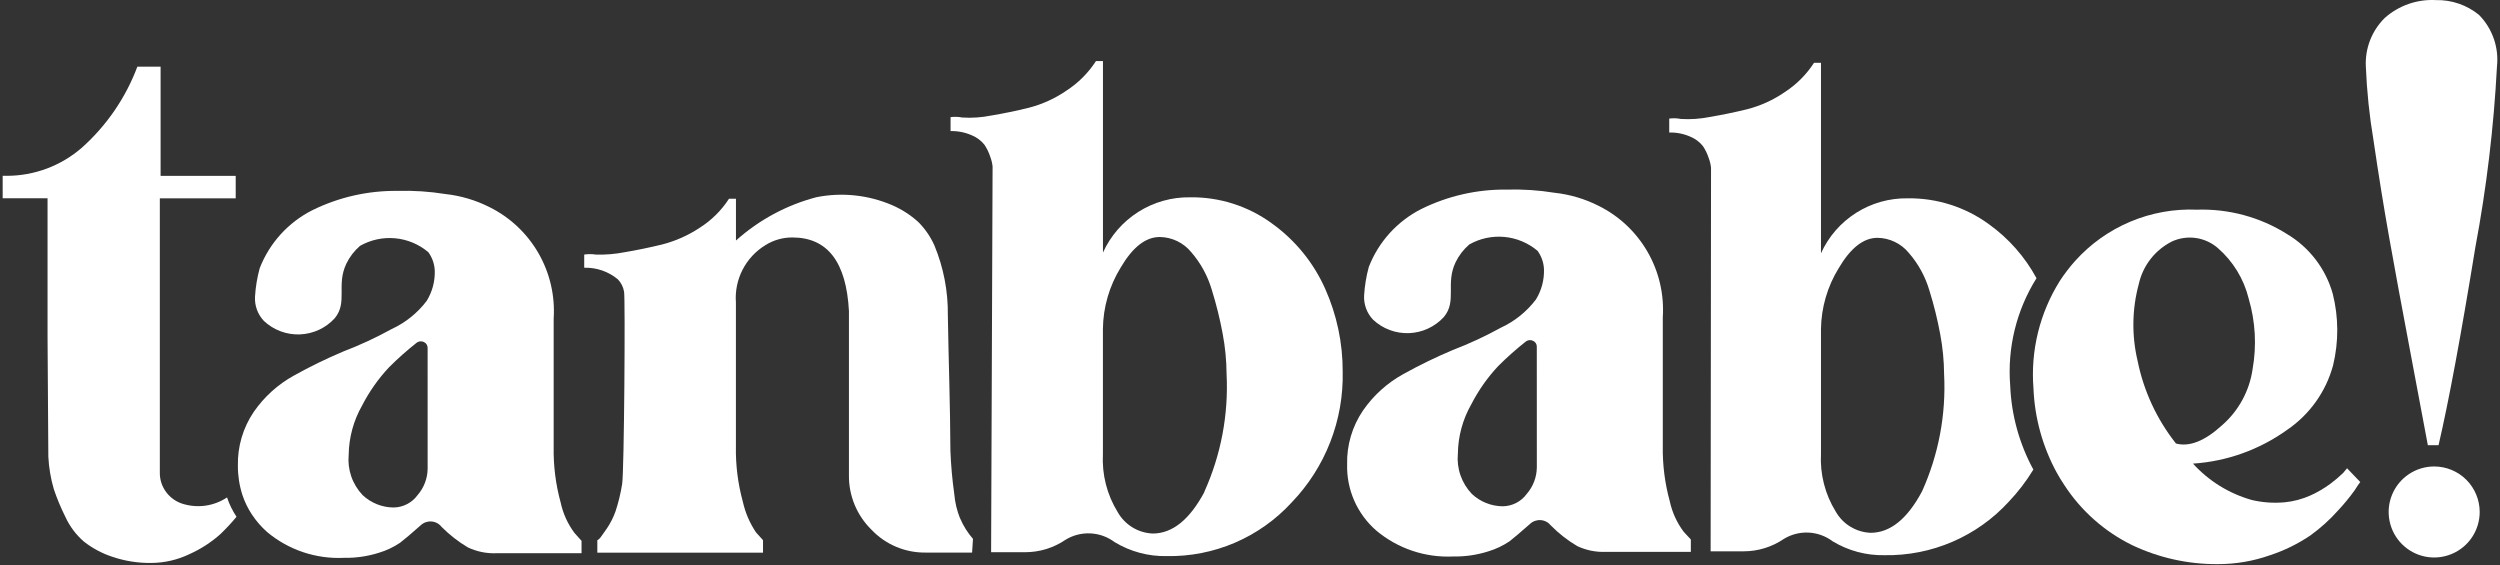
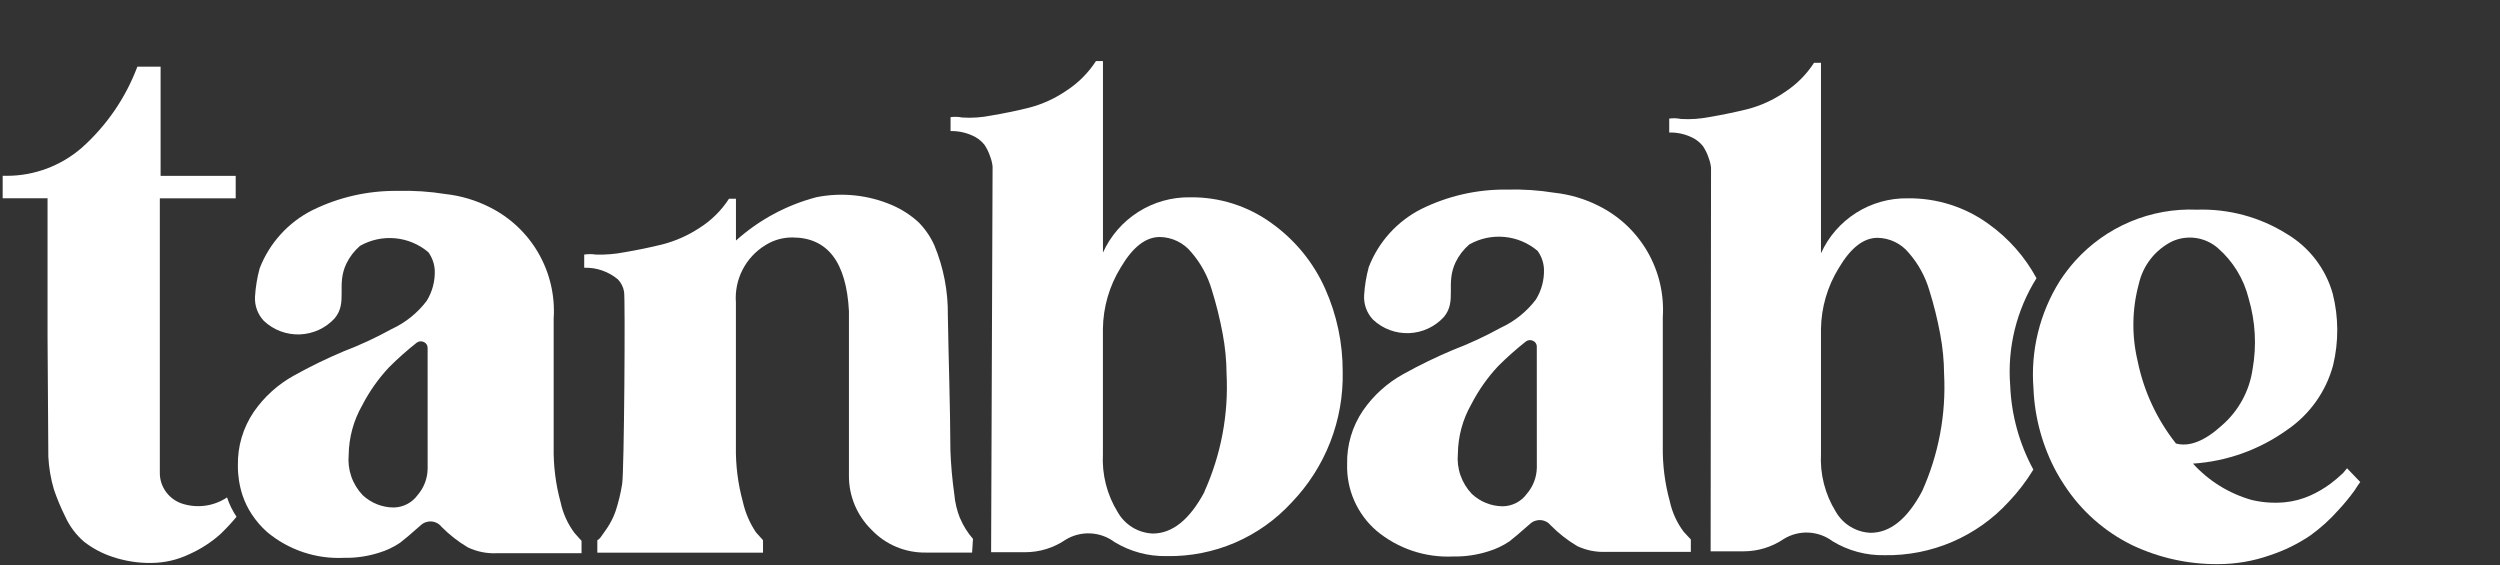
<svg xmlns="http://www.w3.org/2000/svg" width="146" height="33" viewBox="0 0 146 33" fill="none">
  <rect x="0" y="0" width="146" height="33" fill="#333333" stroke="none" />
  <g id="LOGO HEADER">
    <path id="TracÃ© 2403" d="M137.068 27.347L136.842 27.618C136.607 27.845 136.358 28.056 136.096 28.251C135.737 28.517 135.35 28.744 134.943 28.929C134.457 29.149 133.937 29.287 133.406 29.336C132.769 29.392 132.128 29.346 131.506 29.2C130.184 28.828 128.993 28.092 128.07 27.075C130.049 26.945 131.951 26.263 133.563 25.108C134.882 24.211 135.837 22.872 136.253 21.332C136.585 19.956 136.577 18.521 136.231 17.15C135.819 15.691 134.864 14.445 133.563 13.669C131.989 12.679 130.154 12.183 128.296 12.245C126.966 12.189 125.64 12.428 124.413 12.944C123.186 13.46 122.087 14.24 121.196 15.229C120.864 15.599 120.561 15.995 120.29 16.412C119.117 18.285 118.579 20.486 118.755 22.689C118.824 24.404 119.287 26.081 120.107 27.589C120.249 27.844 120.399 28.095 120.563 28.337C121.542 29.839 122.909 31.048 124.519 31.837C126.081 32.578 127.79 32.957 129.519 32.945C130.559 32.947 131.591 32.771 132.571 32.425C133.404 32.151 134.196 31.763 134.922 31.272C135.517 30.843 136.063 30.351 136.55 29.803C136.891 29.439 137.208 29.053 137.5 28.65C137.633 28.439 137.746 28.272 137.839 28.15L137.068 27.347ZM127.076 25.9C125.962 24.493 125.195 22.843 124.838 21.085C124.485 19.602 124.508 18.055 124.906 16.585C125.025 16.052 125.261 15.552 125.597 15.122C125.934 14.691 126.362 14.342 126.85 14.098C127.285 13.9 127.767 13.832 128.24 13.899C128.712 13.968 129.156 14.17 129.517 14.482C130.411 15.259 131.043 16.294 131.325 17.445C131.717 18.78 131.795 20.189 131.551 21.56C131.368 22.831 130.734 23.994 129.765 24.838C128.754 25.758 127.858 26.112 127.075 25.901" fill="white" />
-     <path id="TracÃ© 2404" d="M142.415 26H141.786C141.645 25.233 141.312 23.459 140.786 20.68C140.26 17.902 139.84 15.631 139.528 13.868C139.214 12.104 138.908 10.209 138.611 8.182C138.372 6.76 138.223 5.324 138.165 3.882C138.139 3.36 138.224 2.838 138.413 2.35C138.603 1.863 138.893 1.421 139.265 1.052C140.085 0.321 141.162 -0.055 142.26 0.006C143.174 -0.015 144.067 0.292 144.775 0.871C145.162 1.265 145.457 1.739 145.638 2.26C145.819 2.781 145.882 3.336 145.823 3.884C145.637 7.429 145.215 10.956 144.56 14.444C143.721 19.599 143.005 23.451 142.411 26" fill="white" />
    <path id="TracÃ© 2405" d="M2.823 26.681C2.857 27.316 2.963 27.945 3.14 28.557C3.327 29.114 3.554 29.659 3.818 30.185C4.071 30.74 4.441 31.233 4.903 31.632C5.398 32.018 5.956 32.317 6.553 32.514C7.288 32.764 8.06 32.887 8.837 32.876C9.612 32.871 10.377 32.693 11.075 32.356C11.735 32.06 12.346 31.663 12.884 31.18C13.212 30.864 13.523 30.53 13.813 30.18C13.579 29.829 13.392 29.449 13.259 29.05C12.889 29.296 12.469 29.459 12.029 29.526C11.589 29.592 11.139 29.561 10.713 29.436C10.316 29.323 9.967 29.085 9.718 28.758C9.46 28.421 9.324 28.006 9.334 27.582V11.582H13.765V10.27H9.379V3.893H8.022C7.342 5.706 6.233 7.327 4.789 8.618C3.568 9.684 2.002 10.271 0.381 10.268H0.156V11.579H2.777V19.672L2.823 26.681Z" fill="white" />
    <path id="TracÃ© 2406" d="M33.556 31.132C33.158 30.602 32.881 29.993 32.742 29.346C32.453 28.293 32.316 27.204 32.334 26.113V18.608C32.422 17.273 32.112 15.943 31.446 14.785C30.779 13.626 29.784 12.69 28.587 12.096C27.781 11.689 26.909 11.43 26.012 11.332C25.086 11.183 24.149 11.121 23.212 11.148C21.488 11.128 19.784 11.515 18.238 12.278C16.83 12.989 15.735 14.197 15.165 15.669C15.018 16.208 14.927 16.761 14.893 17.319C14.877 17.579 14.915 17.84 15.005 18.085C15.094 18.33 15.233 18.553 15.412 18.743C15.693 19.006 16.024 19.212 16.384 19.347C16.745 19.482 17.129 19.544 17.514 19.529C17.899 19.514 18.277 19.423 18.627 19.261C18.976 19.099 19.29 18.869 19.549 18.585C20.32 17.65 19.625 16.657 20.227 15.397C20.42 14.999 20.692 14.645 21.027 14.357C21.651 14.003 22.367 13.849 23.08 13.916C23.793 13.982 24.469 14.266 25.015 14.729C25.242 15.04 25.372 15.411 25.39 15.796C25.411 16.42 25.247 17.037 24.921 17.569C24.383 18.279 23.678 18.846 22.869 19.218C21.958 19.72 21.014 20.158 20.043 20.529C19.061 20.943 18.103 21.411 17.172 21.929C16.234 22.445 15.429 23.173 14.82 24.054C14.192 24.979 13.868 26.077 13.893 27.196C13.889 27.781 13.98 28.362 14.161 28.919C14.294 29.318 14.48 29.698 14.713 30.049C14.961 30.423 15.255 30.763 15.589 31.062C16.845 32.116 18.452 32.657 20.09 32.577C20.779 32.591 21.466 32.491 22.123 32.283C22.566 32.151 22.985 31.953 23.367 31.695C23.623 31.499 24.023 31.16 24.567 30.678C24.651 30.599 24.751 30.538 24.859 30.499C24.968 30.461 25.083 30.445 25.198 30.454C25.313 30.462 25.425 30.495 25.526 30.549C25.628 30.603 25.717 30.678 25.788 30.769C26.247 31.233 26.764 31.636 27.326 31.969C27.847 32.216 28.422 32.333 28.998 32.308H33.962V31.585L33.556 31.132ZM24.974 27.377C24.966 27.942 24.758 28.487 24.387 28.914C24.226 29.135 24.015 29.316 23.772 29.441C23.529 29.567 23.26 29.634 22.986 29.638C22.314 29.634 21.667 29.375 21.177 28.914C20.882 28.603 20.656 28.232 20.515 27.826C20.375 27.421 20.323 26.99 20.363 26.563C20.377 25.547 20.649 24.55 21.154 23.669C21.57 22.862 22.095 22.116 22.715 21.454C23.228 20.94 23.772 20.457 24.343 20.007C24.405 19.963 24.478 19.938 24.554 19.933C24.63 19.929 24.706 19.947 24.773 19.984C24.835 20.015 24.887 20.064 24.922 20.124C24.957 20.184 24.975 20.253 24.973 20.323L24.974 27.377Z" fill="white" />
    <path id="TracÃ© 2407" d="M98.328 31.056C97.931 30.527 97.653 29.918 97.514 29.27C97.225 28.218 97.088 27.129 97.107 26.038V18.532C97.194 17.198 96.885 15.868 96.218 14.709C95.551 13.55 94.556 12.614 93.359 12.02C92.553 11.613 91.681 11.355 90.784 11.257C89.858 11.107 88.921 11.046 87.984 11.072C86.26 11.053 84.556 11.44 83.011 12.203C81.602 12.914 80.507 14.122 79.937 15.594C79.79 16.133 79.699 16.686 79.665 17.244C79.649 17.504 79.688 17.764 79.777 18.009C79.866 18.254 80.005 18.478 80.185 18.668C80.466 18.932 80.797 19.138 81.158 19.273C81.52 19.408 81.904 19.47 82.29 19.455C82.676 19.44 83.055 19.348 83.404 19.185C83.754 19.022 84.068 18.791 84.328 18.506C85.098 17.57 84.404 16.578 85.006 15.318C85.198 14.919 85.47 14.566 85.806 14.277C86.429 13.924 87.145 13.77 87.858 13.837C88.571 13.903 89.247 14.187 89.794 14.649C90.02 14.961 90.151 15.332 90.168 15.716C90.189 16.341 90.026 16.957 89.699 17.489C89.161 18.2 88.456 18.767 87.647 19.139C86.736 19.641 85.792 20.079 84.821 20.45C83.839 20.864 82.881 21.331 81.95 21.849C81.012 22.366 80.207 23.094 79.599 23.974C78.97 24.9 78.646 25.998 78.672 27.116C78.653 27.846 78.795 28.571 79.089 29.24C79.383 29.908 79.821 30.503 80.372 30.983C81.627 32.037 83.234 32.578 84.872 32.498C85.561 32.511 86.248 32.412 86.906 32.203C87.348 32.072 87.767 31.873 88.15 31.616C88.405 31.419 88.805 31.081 89.35 30.599C89.433 30.519 89.533 30.459 89.641 30.42C89.75 30.382 89.865 30.366 89.98 30.375C90.095 30.383 90.207 30.416 90.309 30.47C90.41 30.524 90.499 30.599 90.571 30.689C91.03 31.153 91.546 31.557 92.108 31.89C92.629 32.137 93.204 32.254 93.781 32.228H98.745V31.506L98.328 31.056ZM89.751 27.305C89.742 27.871 89.534 28.415 89.163 28.843C89.002 29.064 88.791 29.245 88.548 29.37C88.305 29.496 88.036 29.563 87.763 29.567C87.09 29.563 86.443 29.304 85.954 28.843C85.658 28.532 85.432 28.161 85.291 27.755C85.151 27.35 85.099 26.919 85.14 26.491C85.153 25.475 85.425 24.479 85.931 23.598C86.346 22.791 86.871 22.045 87.491 21.383C88.004 20.869 88.548 20.386 89.119 19.936C89.181 19.892 89.254 19.866 89.33 19.862C89.406 19.858 89.482 19.876 89.549 19.913C89.611 19.944 89.663 19.993 89.698 20.053C89.734 20.113 89.751 20.182 89.749 20.252L89.751 27.305Z" fill="white" />
    <path id="TracÃ© 2408" d="M56.067 30.273C55.884 29.817 55.77 29.336 55.729 28.847C55.612 28.013 55.537 27.174 55.504 26.333C55.493 23.694 55.397 21.056 55.354 18.416C55.372 17.013 55.104 15.621 54.566 14.326C54.338 13.818 54.019 13.356 53.626 12.963C53.174 12.554 52.658 12.223 52.1 11.981C50.707 11.383 49.166 11.22 47.68 11.516C45.934 11.974 44.323 12.842 42.98 14.048V11.607H42.573C42.131 12.292 41.544 12.872 40.855 13.307C40.183 13.751 39.442 14.08 38.662 14.279C37.922 14.459 37.191 14.61 36.469 14.731C35.918 14.839 35.357 14.885 34.796 14.867C34.571 14.832 34.342 14.832 34.118 14.867V15.636C34.834 15.614 35.533 15.856 36.084 16.314C36.275 16.513 36.401 16.765 36.446 17.037C36.521 17.369 36.453 27.595 36.333 28.273C36.247 28.81 36.119 29.339 35.949 29.856C35.825 30.207 35.657 30.542 35.449 30.851C35.252 31.137 35.124 31.318 35.065 31.394C35.016 31.459 34.955 31.513 34.884 31.552V32.276H44.56V31.546L44.153 31.094C43.787 30.552 43.526 29.946 43.384 29.308C43.095 28.255 42.958 27.166 42.977 26.075V17.666C42.928 17.004 43.063 16.342 43.366 15.752C43.669 15.161 44.129 14.666 44.695 14.32C45.168 14.021 45.718 13.864 46.278 13.868C48.327 13.868 49.427 15.301 49.578 18.168V27.753C49.571 28.345 49.684 28.932 49.91 29.479C50.137 30.026 50.472 30.521 50.895 30.936C51.301 31.365 51.792 31.705 52.337 31.934C52.882 32.164 53.469 32.278 54.06 32.27H56.77C56.787 32.003 56.804 31.736 56.822 31.47C56.509 31.112 56.255 30.707 56.071 30.27" fill="white" />
    <path id="TracÃ© 2409" d="M57.881 32.249H59.864C60.707 32.251 61.53 31.998 62.227 31.522C62.663 31.255 63.169 31.126 63.68 31.15C64.19 31.174 64.682 31.351 65.091 31.658C66.008 32.214 67.064 32.498 68.136 32.476C69.505 32.501 70.864 32.233 72.123 31.693C73.381 31.152 74.51 30.35 75.436 29.34C76.41 28.326 77.175 27.13 77.686 25.819C78.197 24.509 78.444 23.11 78.413 21.704C78.419 20.036 78.07 18.386 77.39 16.863C76.71 15.337 75.635 14.019 74.276 13.046C72.892 12.034 71.218 11.5 69.504 11.523C68.433 11.506 67.38 11.802 66.476 12.376C65.571 12.949 64.854 13.774 64.413 14.75V3.568H64.004C63.556 4.259 62.967 4.848 62.277 5.295C61.607 5.755 60.863 6.093 60.077 6.295C59.333 6.477 58.6 6.629 57.877 6.749C57.323 6.861 56.758 6.899 56.195 6.863C55.97 6.818 55.74 6.811 55.513 6.84V7.656C55.943 7.645 56.37 7.731 56.763 7.906C57.047 8.024 57.297 8.211 57.49 8.451C57.636 8.669 57.751 8.906 57.831 9.156C57.901 9.339 57.947 9.53 57.967 9.724L57.881 32.249ZM70.341 28.726C69.474 30.348 68.467 31.158 67.319 31.158C66.9 31.141 66.492 31.017 66.134 30.798C65.777 30.579 65.48 30.273 65.274 29.908C64.648 28.894 64.347 27.713 64.41 26.522V19.204C64.426 17.935 64.787 16.693 65.455 15.613C66.151 14.431 66.909 13.841 67.728 13.841C68.081 13.845 68.429 13.927 68.747 14.08C69.065 14.233 69.345 14.454 69.569 14.727C70.123 15.365 70.532 16.116 70.769 16.927C71.032 17.77 71.245 18.627 71.405 19.495C71.55 20.267 71.626 21.051 71.632 21.836C71.753 24.203 71.307 26.563 70.332 28.722" fill="white" />
    <path id="TracÃ© 2410" d="M99.901 32.197H101.824C102.663 32.198 103.482 31.946 104.175 31.474C104.609 31.208 105.112 31.079 105.62 31.103C106.128 31.128 106.617 31.304 107.024 31.61C107.936 32.163 108.986 32.445 110.053 32.423C111.414 32.447 112.765 32.181 114.016 31.643C115.268 31.105 116.39 30.308 117.31 29.303C117.855 28.73 118.338 28.1 118.748 27.424C117.928 25.915 117.465 24.239 117.396 22.523C117.22 20.32 117.758 18.119 118.932 16.247C118.256 15.001 117.308 13.924 116.157 13.098C114.781 12.091 113.114 11.559 111.409 11.582C110.344 11.565 109.297 11.86 108.397 12.43C107.497 13.001 106.784 13.822 106.345 14.793V3.667H105.94C105.494 4.355 104.908 4.941 104.22 5.386C103.553 5.844 102.81 6.181 102.027 6.381C101.288 6.562 100.557 6.713 99.834 6.833C99.284 6.944 98.721 6.982 98.161 6.947C97.938 6.902 97.709 6.895 97.483 6.925V7.739C97.911 7.728 98.335 7.813 98.726 7.987C99.009 8.105 99.257 8.291 99.449 8.53C99.594 8.746 99.709 8.981 99.788 9.229C99.858 9.411 99.904 9.601 99.924 9.794V10.043L99.901 32.197ZM112.246 28.697C111.387 30.309 110.384 31.116 109.239 31.116C108.822 31.098 108.417 30.975 108.061 30.757C107.704 30.54 107.41 30.235 107.204 29.872C106.582 28.863 106.282 27.688 106.345 26.505V19.224C106.361 17.962 106.721 16.727 107.385 15.652C108.078 14.477 108.831 13.889 109.645 13.889C109.996 13.893 110.342 13.975 110.658 14.127C110.975 14.279 111.254 14.499 111.476 14.771C112.03 15.406 112.439 16.154 112.676 16.963C112.938 17.801 113.149 18.654 113.309 19.517C113.454 20.285 113.529 21.065 113.535 21.846C113.657 24.2 113.215 26.548 112.247 28.697" fill="white" />
-     <path id="TracÃ© 2411" d="M144.814 29.9C144.814 30.425 144.658 30.939 144.366 31.376C144.074 31.814 143.658 32.154 143.173 32.355C142.687 32.556 142.153 32.609 141.637 32.507C141.121 32.404 140.648 32.151 140.276 31.779C139.904 31.407 139.651 30.934 139.549 30.418C139.446 29.903 139.499 29.368 139.7 28.883C139.901 28.397 140.242 27.982 140.679 27.69C141.116 27.398 141.63 27.242 142.156 27.242C142.505 27.242 142.85 27.311 143.173 27.444C143.495 27.578 143.788 27.773 144.035 28.02C144.282 28.267 144.478 28.56 144.611 28.883C144.745 29.205 144.814 29.551 144.814 29.9Z" fill="white" />
  </g>
</svg>